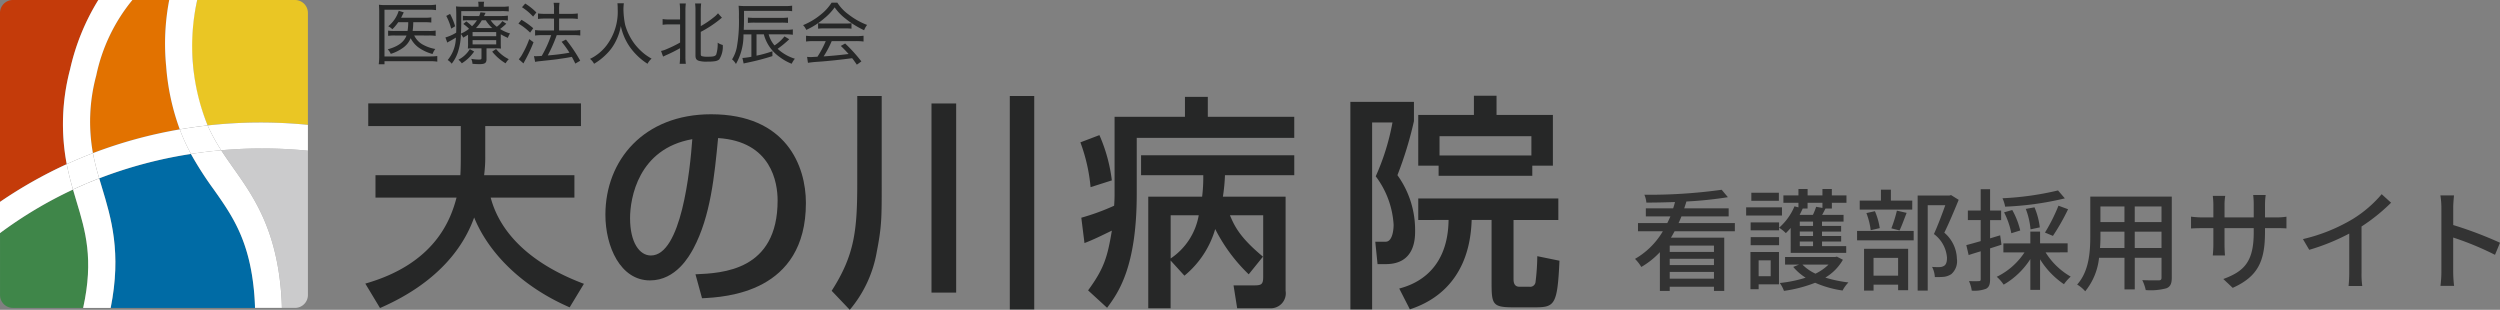
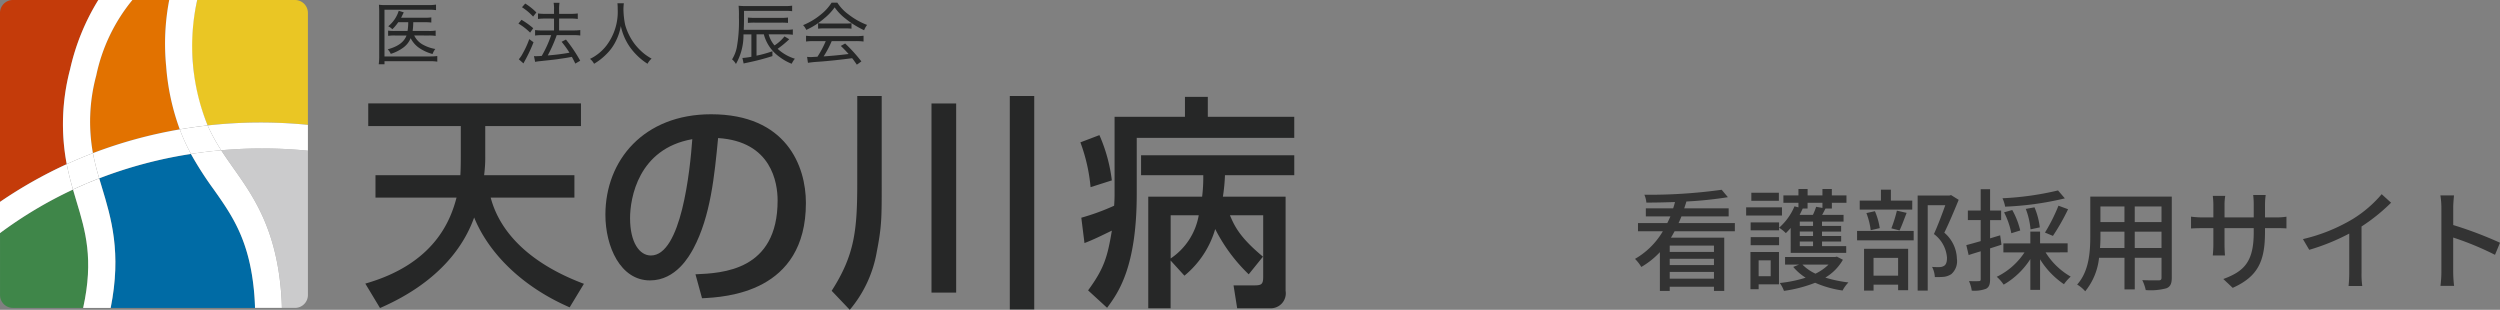
<svg xmlns="http://www.w3.org/2000/svg" width="361.712" height="44.827">
  <rect width="100%" height="100%" fill="#808080" stroke="none" />
  <g data-name="グループ 905">
    <g data-name="グループ 613">
      <g data-name="グループ 605">
        <path data-name="パス 1586" d="M11.065 29.114a96.42 96.42 0 01-.5-1.691 60.773 60.773 0 00-10.561 6.3v8.962a1.863 1.863 0 001.864 1.864h10.164c1.558-7.062.335-11.135-.967-15.435z" fill="#3f8649" />
        <path data-name="パス 1587" d="M10.146 10.008A32.581 32.581 0 0114.224 0H1.864A1.863 1.863 0 000 1.867v27.34a65.175 65.175 0 019.655-5.46 31.029 31.029 0 01.491-13.739z" fill="#c43b0a" />
        <path data-name="パス 1588" d="M27.912 9.242a27.022 27.022 0 002.129 8.909 68.9 68.9 0 0114.508-.086V1.867A1.864 1.864 0 0042.685.003H28.533a26.982 26.982 0 00-.621 9.239z" fill="#eac624" />
        <path data-name="パス 1589" d="M24.038 9.567a33.523 33.523 0 01.445-9.57h-5.329a25.33 25.33 0 00-5.228 10.917 25.618 25.618 0 00-.483 11.239 66.6 66.6 0 0112.566-3.437 33.678 33.678 0 01-1.971-9.149z" fill="#e27200" />
        <path data-name="パス 1590" d="M30.93 27.41a49.774 49.774 0 01-3.3-5.137 63.815 63.815 0 00-13.274 3.53q.188.638.382 1.277c1.351 4.46 2.87 9.479 1.28 17.469h20.888a35.645 35.645 0 00-.111-2.055c-.656-7.705-3.186-11.289-5.865-15.084z" fill="#006ba5" />
        <path data-name="パス 1591" d="M32.007 21.74c.568.883 1.163 1.73 1.767 2.585 2.866 4.061 6.115 8.663 6.893 17.839.07.831.106 1.617.127 2.384h1.892a1.864 1.864 0 001.864-1.864V21.805a66.805 66.805 0 00-12.543-.065z" fill="#cbcbcc" />
        <path data-name="パス 1592" d="M13.446 22.157a37.18 37.18 0 00.91 3.647 63.814 63.814 0 0113.274-3.53 28.652 28.652 0 01-1.618-3.553 66.6 66.6 0 00-12.566 3.436z" fill="#fff" />
        <path data-name="パス 1593" d="M30.042 18.151a26.163 26.163 0 001.965 3.59 66.805 66.805 0 0112.543.064v-3.74a68.9 68.9 0 00-14.508.086z" fill="#fff" />
        <path data-name="パス 1594" d="M9.655 23.75A65.176 65.176 0 000 29.21v4.517a60.773 60.773 0 0110.561-6.3 42.995 42.995 0 01-.906-3.677z" fill="#fff" />
        <path data-name="パス 1595" d="M33.769 24.325c-.6-.855-1.2-1.7-1.767-2.585-1.405.124-2.869.3-4.379.532a49.769 49.769 0 003.3 5.137c2.679 3.795 5.208 7.379 5.862 15.084.061.72.093 1.4.111 2.055h3.89a41.722 41.722 0 00-.127-2.384c-.771-9.175-4.019-13.778-6.89-17.839z" fill="#fff" />
        <path data-name="パス 1596" d="M24.039 9.567a33.678 33.678 0 001.972 9.149q2.072-.355 4.032-.569A30.64 30.64 0 0128.535-.004h-4.051a33.523 33.523 0 00-.445 9.571z" fill="#fff" />
        <path data-name="パス 1597" d="M27.628 22.273a66.417 66.417 0 014.379-.532 26.166 26.166 0 01-1.965-3.59q-1.958.218-4.032.569a28.649 28.649 0 001.618 3.553z" fill="#fff" />
        <path data-name="パス 1598" d="M14.736 27.08q-.193-.639-.382-1.277-1.885.73-3.793 1.617c.167.575.337 1.138.5 1.691 1.3 4.3 2.525 8.376.97 15.438h3.98c1.595-7.99.075-13.009-1.275-17.469z" fill="#fff" />
        <path data-name="パス 1599" d="M9.654 23.747q1.906-.872 3.789-1.591a25.618 25.618 0 01.483-11.239A25.33 25.33 0 0119.154 0h-4.93a32.582 32.582 0 00-4.078 10.008 31.03 31.03 0 00-.492 13.739z" fill="#fff" />
        <path data-name="パス 1600" d="M9.655 23.747c.254 1.3.572 2.516.906 3.673q1.906-.889 3.793-1.617a37.18 37.18 0 01-.91-3.647q-1.881.721-3.789 1.591z" fill="#fff" />
      </g>
      <g data-name="グループ 612">
        <g data-name="グループ 607">
          <g data-name="グループ 606" fill="#262727">
            <path data-name="パス 1601" d="M63.27 8.924a5.71 5.71 0 00-1-.069h-6.639v.443h-.835a8.486 8.486 0 00.069-1.09v-6.5c0-.422-.02-.7-.039-1.021a7.526 7.526 0 001.041.048h6.217a6.267 6.267 0 001-.068v.8a5.921 5.921 0 00-.992-.059h-6.463v6.757h6.639a7.148 7.148 0 001-.058zm-3.34-3.791a2.993 2.993 0 001.169 1.277 5.734 5.734 0 001.886.678 2.469 2.469 0 00-.4.726 6.28 6.28 0 01-2-.923 3.8 3.8 0 01-1.169-1.365 3.176 3.176 0 01-1.1 1.385 6.127 6.127 0 01-1.777.884 2.213 2.213 0 00-.442-.658c1.493-.413 2.367-1.051 2.721-2h-1.65a6.638 6.638 0 00-1.012.049V4.43a6.623 6.623 0 001.022.049h1.788a7.92 7.92 0 00.1-1.267h-1.444a6.685 6.685 0 01-.855 1.022 1.908 1.908 0 00-.6-.432 4.6 4.6 0 001.523-2.24l.727.226c-.079.167-.079.167-.137.285-.108.226-.148.3-.246.491h3.408a5.867 5.867 0 00.963-.049v.747a7.177 7.177 0 00-.953-.049h-1.661a9.05 9.05 0 01-.088 1.267h2.367a5.05 5.05 0 00.963-.059v.776a5.529 5.529 0 00-.982-.059z" />
-             <path data-name="パス 1602" d="M72.453 6.135c0 .5.01.638.029.894a6.848 6.848 0 00-.844-.039h-1.247v1.581c0 .53-.236.707-.973.707a9.688 9.688 0 01-1.06-.049 1.98 1.98 0 00-.177-.717 6.262 6.262 0 001.09.108c.333 0 .392-.04.392-.236V6.989h-1.041a7.824 7.824 0 00-.932.039 6.971 6.971 0 00.029-.884v-1.12a9.039 9.039 0 01-.707.422 2.105 2.105 0 00-.325-.521 8.864 8.864 0 01-.412 2.544 5.319 5.319 0 01-.923 1.748 2.135 2.135 0 00-.579-.531 5.215 5.215 0 001.187-3.251c-.285.187-.747.452-1.041.6-.059.039-.118.069-.206.128l-.266-.746A6.2 6.2 0 0066 4.729c.02-.432.02-.658.02-1.09 0-1.993-.01-2.318-.049-2.711a9.9 9.9 0 001.149.049h2.111v-.1a2.912 2.912 0 00-.048-.629h.864a2.9 2.9 0 00-.048.629v.1h2.5A6.761 6.761 0 0073.61.918v.737a8.026 8.026 0 00-1.061-.049h-5.814v1.65c0 .511-.01.992-.05 1.611a5.325 5.325 0 001.179-.7 5.065 5.065 0 00-.835-.7l.442-.374a7.942 7.942 0 01.824.7 4.7 4.7 0 00.718-.864h-1.179a6.41 6.41 0 00-.864.039V2.28a6.621 6.621 0 00.884.04h1.473a2.966 2.966 0 00.187-.541l.737.079c-.1.216-.1.216-.138.294-.02.029-.04.089-.079.168h2.465a6.538 6.538 0 00.982-.06v.718a6.071 6.071 0 00-.953-.05H70.99a3.722 3.722 0 00.894.943 3.273 3.273 0 00.8-.815l.57.373a10.258 10.258 0 01-.9.766 5.657 5.657 0 001.444.648 2.236 2.236 0 00-.315.638 8.394 8.394 0 01-1.031-.521zM65.116 2.01a9.534 9.534 0 01.737 1.788l-.57.344a8.73 8.73 0 00-.717-1.837zm3.486 5.442a6.021 6.021 0 01-1.787 1.709 2.5 2.5 0 00-.491-.521 4.106 4.106 0 001.65-1.532zm-.226-2.21h3.418v-.6h-3.418zm0 1.179h3.418v-.619h-3.418zm2.848-2.357a5.247 5.247 0 01-.942-1.13h-.57a5.431 5.431 0 01-.855 1.13zm.551 3.025a5.484 5.484 0 001.837 1.473 3.017 3.017 0 00-.462.6 7.324 7.324 0 01-1.936-1.689z" />
            <path data-name="パス 1603" d="M75.45 2.863a11.4 11.4 0 011.7 1.218l-.452.638a8.373 8.373 0 00-1.69-1.306zm1.744 3.251a21.425 21.425 0 01-1.247 2.662c-.059.108-.1.177-.207.4l-.677-.6a4.211 4.211 0 00.589-.883 12.488 12.488 0 00.923-2.033zm-1.2-5.6a8.742 8.742 0 011.611 1.287l-.472.6a8.073 8.073 0 00-1.611-1.355zm2.828 2.171a7.241 7.241 0 00-.982.059v-.8a6.358 6.358 0 00.993.059h1.325v-.608A4.977 4.977 0 0080.1.402h.854a5.585 5.585 0 00-.059.993v.608h1.778a6.147 6.147 0 00.923-.059v.8a6 6 0 00-.913-.059h-1.788v1.719h2.131a6.107 6.107 0 00.933-.058v.795a6.38 6.38 0 00-.933-.059h-2.475a20.843 20.843 0 01-1.3 2.937 30.667 30.667 0 003.143-.393 14.472 14.472 0 00-1.139-1.581l.629-.324a21.315 21.315 0 012.063 3.065l-.708.413a15.476 15.476 0 00-.5-.972c-.678.128-.855.157-1.67.275-.707.108-.707.108-2.907.344a5.97 5.97 0 00-.737.108l-.167-.835c.138.01.216.01.324.01.167 0 .383-.01.8-.04a16.6 16.6 0 001.365-3.005h-1.336a7.269 7.269 0 00-.992.059v-.795a6.954 6.954 0 001 .058h1.738V2.687z" />
            <path data-name="パス 1604" d="M90.261.476a7.029 7.029 0 00-.058.895 11.93 11.93 0 00.246 2.219 8.429 8.429 0 001.355 2.75 8.754 8.754 0 001.4 1.435 7.812 7.812 0 001.071.707 2.459 2.459 0 00-.589.747 9.247 9.247 0 01-2.574-2.456 8.3 8.3 0 01-1.287-3.006 7.632 7.632 0 01-.7 2.131 6.833 6.833 0 01-1.435 1.984 8.678 8.678 0 01-1.738 1.346 2.164 2.164 0 00-.589-.707 6.634 6.634 0 002.377-1.925 8.08 8.08 0 001.631-5.294 6.117 6.117 0 00-.04-.825z" />
-             <path data-name="パス 1605" d="M96.753 3.531a5.6 5.6 0 00-.883.059v-.835a4.733 4.733 0 00.883.059h1.64V1.547a7.482 7.482 0 00-.059-1.05h.895a7.3 7.3 0 00-.059 1.05v6.61a7.72 7.72 0 00.059 1.071h-.895a7.682 7.682 0 00.059-1.08V6.969A20.112 20.112 0 0196.331 8c-.147.069-.285.138-.393.187l-.295-.815a3.789 3.789 0 00.855-.285 17.053 17.053 0 001.9-.933V3.531zm4.637 4.282c0 .187.039.266.166.315a2.87 2.87 0 00.845.079c.816 0 1.09-.069 1.228-.324a5.211 5.211 0 00.207-1.709 2.288 2.288 0 00.736.334 3.416 3.416 0 01-.51 2.092 1.293 1.293 0 01-.619.255 6.566 6.566 0 01-1.061.06 3.982 3.982 0 01-1.276-.119c-.354-.117-.481-.324-.481-.765V1.548a6.754 6.754 0 00-.059-1.05h.883a7.92 7.92 0 00-.058 1.05v2.23a12.994 12.994 0 001.924-1.307 3.377 3.377 0 00.57-.55l.57.648a3.54 3.54 0 00-.354.276 16.22 16.22 0 01-2.71 1.767z" />
            <path data-name="パス 1606" d="M107.569 4.975a8.356 8.356 0 01-1.09 4.283 2.348 2.348 0 00-.56-.668 5.194 5.194 0 00.678-1.7 21.39 21.39 0 00.314-4.429 13.77 13.77 0 00-.049-1.631 10.333 10.333 0 001.179.05h5.441a7.253 7.253 0 001.13-.059v.8a7.165 7.165 0 00-1.041-.049h-5.922v.688c0 .835-.01 1.424-.039 2.053h6.11a6.418 6.418 0 00.991-.059v.776a6.018 6.018 0 00-1.012-.059h-2.484a4.071 4.071 0 00.845 1.6 5.764 5.764 0 001.444-1.306l.687.413a14.521 14.521 0 01-1.679 1.385 6.471 6.471 0 002.495 1.434 3.4 3.4 0 00-.462.727 7.1 7.1 0 01-1.739-.972 5.826 5.826 0 01-1.846-2.122 5.481 5.481 0 01-.442-1.159h-1.061v3.084a18.045 18.045 0 002.3-.638v.7a34.373 34.373 0 01-3.644.952c-.295.06-.324.069-.521.119l-.176-.8a9.727 9.727 0 001.3-.177V4.975zm.638-2.436a8.864 8.864 0 00.972.049h3.85a8.526 8.526 0 00.982-.049v.776a9.517 9.517 0 00-1-.039h-3.791a9.371 9.371 0 00-1.012.039z" />
            <path data-name="パス 1607" d="M121.153.389a6.331 6.331 0 001.64 1.719 10.418 10.418 0 002.663 1.5 2.917 2.917 0 00-.433.766 13.189 13.189 0 01-2.661-1.65 7.523 7.523 0 01-1.6-1.659 8.03 8.03 0 01-1.513 1.6 10.745 10.745 0 01-2.593 1.66 2.284 2.284 0 00-.462-.688 9.863 9.863 0 002.564-1.532A6.968 6.968 0 00120.32.386zm-3.4 5.559a8.484 8.484 0 00-1.13.059v-.835a8.792 8.792 0 001.13.059h6.06a8.483 8.483 0 001.129-.059v.835a8.473 8.473 0 00-1.129-.059h-3.477a14.356 14.356 0 01-1.169 2.21c.9-.049 2.357-.187 3.614-.344-.491-.54-.678-.737-1.129-1.168l.629-.354a22.637 22.637 0 012.348 2.593l-.658.471c-.344-.491-.462-.669-.678-.933-1.651.216-3.379.4-4.852.51a14.571 14.571 0 00-1.542.158l-.128-.864a5 5 0 00.511.029c.138 0 .138 0 .992-.049a13.979 13.979 0 001.2-2.259zm.608-2.583a5.888 5.888 0 00.8.039h3.192a6.5 6.5 0 00.845-.039v.785a6.572 6.572 0 00-.834-.039h-3.212a6.167 6.167 0 00-.786.039z" />
          </g>
        </g>
        <g data-name="グループ 611">
          <g data-name="グループ 610">
            <g data-name="グループ 609">
              <g data-name="グループ 608" fill="#262727">
                <path data-name="パス 1608" d="M66.606 25.345c.033-.491.065-1.277.065-2.849v-4.257H53.279v-3.274h30.779v3.274H70.207v4.192a19.749 19.749 0 01-.164 2.914h13.065v3.241H70.994c1.408 5.337 6.058 9.692 13.49 12.476l-2.063 3.405c-7.237-3.144-11.854-8.153-13.818-13-2.881 8.022-10.478 11.722-13.621 13.1l-2.129-3.535c10.118-2.881 12.378-9.3 13.2-12.443H54.327v-3.241z" />
                <path data-name="パス 1609" d="M100.624 39.686c3.9-.164 11.885-.524 11.885-10.674 0-2.587-.884-8.546-8.611-9.037-.524 5.436-1.081 11.3-3.569 15.978-.557 1.015-2.488 4.617-6.286 4.617-4.29 0-6.451-4.912-6.451-9.5 0-7.891 5.566-14.538 15.292-14.538 10.87 0 13.719 7.465 13.719 12.835 0 13-11.624 13.622-15.029 13.785zm-9.464-8.12c0 3.536 1.375 5.4 3.013 5.4 4.387 0 5.664-12.246 5.992-16.83-7.825 1.377-9.005 8.549-9.005 11.43z" />
                <path data-name="パス 1610" d="M124.034 13.885h3.536v12.8c0 4.878 0 6.09-.721 9.79a17.663 17.663 0 01-3.9 8.35l-2.619-2.75c3.274-5.108 3.7-8.644 3.7-15.423zm10.739 1.08h3.569v27.374h-3.569zm11.33-1.08h3.535v30.877h-3.536z" />
                <path data-name="パス 1611" d="M159.068 19.549a23.226 23.226 0 011.8 6.549l-3.078.982a24.887 24.887 0 00-1.474-6.483zm-1.638 22.463c2.357-3.209 2.816-4.912 3.439-8.644-1.637.786-2.522 1.244-3.962 1.8l-.458-3.668a33.175 33.175 0 004.748-1.735c.032-.394.065-1.016.065-1.6V16.898h10.183v-2.882h3.308v2.882h12.507v3.045h-22.79v8.12c0 10.609-2.685 14.309-4.29 16.47zm16.5-13.556a22.9 22.9 0 00.164-3.111h-9v-2.881h22.167v2.881h-10.026a26.076 26.076 0 01-.3 3.111h9.071V42.08a2.167 2.167 0 01-2.226 2.521h-4.781l-.524-3.308h2.783c1.212 0 1.507-.065 1.507-1.244v-8.906h-4.814c.688 1.637 1.473 3.241 4.78 5.992l-2.062 2.554a24.16 24.16 0 01-4.846-6.548 13.664 13.664 0 01-4.453 6.745l-2-2.194v6.909h-3.235V28.456zm-4.552 2.685v6.254a9.462 9.462 0 004.061-6.254z" />
-                 <path data-name="パス 1612" d="M195.377 14.736h9.2v2.784a53.545 53.545 0 01-2.391 7.825 13.549 13.549 0 012.559 8.055c0 1.048 0 4.813-4.224 4.813h-1.211l-.328-3.241h1.507c.949 0 1.146-1.637 1.146-2.456a12.869 12.869 0 00-2.587-7.007 33.913 33.913 0 002.424-7.792h-2.947v27.049h-3.144zm30.091 17.092h-6.483v8.546c0 .426.065 1.113.851 1.113h1.441a.778.778 0 00.883-.621 32.112 32.112 0 00.263-3.8l3.209.655c-.295 6.516-.721 6.745-3.668 6.745h-2.979c-3.078 0-3.177-.426-3.177-3.7v-8.94h-2.881c-.3 9.954-7.04 12.279-8.939 12.934l-1.539-3.012c1.408-.393 7.04-1.9 7.138-9.922H205.2v-3.11h20.268zm-17.323-7.862h-2.947v-7.335h8.055v-2.783h3.274v2.783h8.153v7.335h-2.98v1.473h-13.555zm13.425-1.473v-2.784h-13.292v2.784z" />
              </g>
            </g>
          </g>
        </g>
      </g>
    </g>
    <path data-name="パス 1727" d="M247.984 36.449h-6.4v-.912h6.4zm-6.4 3.872v-.976h6.4v.976zm0-2.88h6.4v.912h-6.4zm9.424-3.984v-1.184h-8.144c.144-.3.288-.64.416-.96h6.832v-1.168h-6.432c.112-.336.224-.656.32-.992a55.233 55.233 0 006-.624l-.9-1.072a76.349 76.349 0 01-11.184.72 3.5 3.5 0 01.288 1.136c1.328 0 2.736-.032 4.144-.08-.08.3-.16.608-.272.912h-3.948v1.168h3.552c-.144.32-.288.656-.448.96h-4.24v1.184h3.6a11.111 11.111 0 01-4.032 4 5.884 5.884 0 01.912 1.168 11.833 11.833 0 002.688-2.14v5.612h1.424v-.612h6.4v.608h1.488v-7.708h-7.712c.192-.3.352-.608.528-.928zm6.368-5.572h-3.984v1.168h3.984zm.448 2.112h-5.184v1.188h5.184zm-1.632 7.668v2.3h-1.744v-2.3zm1.2-1.2h-4.128v5.376h1.184v-.7h2.944zm-4.1-.992h4.112v-1.168H253.3zm0-3.3v1.152h4.112v-1.148zm10.388-2.828v.736l-.912-.16a8.8 8.8 0 01-.468 1.164h-1.92c.16-.3.3-.608.448-.912h.7v-.832zm-1.36 3.34h-1.92v-.62h1.92zm0 1.456h-1.92v-.64h1.92zm0 1.472h-1.92v-.668h1.92zm-3.232.976h8.032v-.976h-3.5v-.668h2.768v-.8h-2.772v-.64h2.768v-.82h-2.768v-.62h3.12v-.98h-3.1c.16-.272.32-.592.48-.912h.928v-.832h2.112v-1.072h-2.116v-.928h-1.36v.928h-2.144v-.928h-1.328v.928h-2.176v1.072h2.176v.656l-.576-.144a8.369 8.369 0 01-2.224 3.092 5.983 5.983 0 01.976.784 7.957 7.957 0 00.7-.752zm5.472 1.696a7.2 7.2 0 01-1.888 1.312 6.571 6.571 0 01-1.888-1.312zm1.216-1.152l-.24.048h-7.264v1.1h2.028l-.848.336a7.736 7.736 0 001.796 1.56 18.484 18.484 0 01-3.748.768 4.316 4.316 0 01.612 1.14 19.847 19.847 0 004.512-1.172 15.245 15.245 0 003.968 1.12 4.945 4.945 0 01.848-1.168 19 19 0 01-3.344-.7 7.134 7.134 0 002.544-2.58zm10.9-8.112h-3.092v-1.584h-1.44v1.584h-3.072v1.3h7.6zm-1.84 4.32c.32-.656.672-1.648 1.024-2.544l-1.408-.32a19.054 19.054 0 01-.8 2.56zm-2.864-.336a9.872 9.872 0 00-.7-2.448l-1.232.272a10.433 10.433 0 01.624 2.48zm2.656 4.3v2.58h-3.556v-2.572zm-4.928 4.744h1.376v-.864h3.552v.8h1.452v-5.984h-6.38zm-1.008-7.28h8.188v-1.36h-8.192zm13.6-6.544l-.24.064h-4.596v13.76h1.456V29.685h2.544c-.448 1.248-1.072 2.928-1.648 4.176a4.68 4.68 0 011.892 3.424c0 .576-.112.992-.432 1.184a1.308 1.308 0 01-.64.176 8.869 8.869 0 01-1.088-.032 3.559 3.559 0 01.4 1.472 11.483 11.483 0 001.312-.032 2.523 2.523 0 001.068-.388 2.476 2.476 0 00.816-2.208 5.138 5.138 0 00-1.824-3.792c.688-1.392 1.456-3.232 2.08-4.752zm15.472-.672a43.014 43.014 0 01-8.036 1.132 4.876 4.876 0 01.384 1.216 44.305 44.305 0 008.64-1.2zm-.736 6.576a31.232 31.232 0 002.192-3.856l-1.392-.512a25.223 25.223 0 01-1.952 3.888zm-1.9-1.232a10.56 10.56 0 00-.768-2.9l-1.26.228a10.988 10.988 0 01.688 2.96zm-2.832.448a11.357 11.357 0 00-1.152-2.96l-1.184.336a11.417 11.417 0 011.048 3.024zm-2.9.7l-1.46.44v-2.64h1.6v-1.38h-1.6v-3.088h-1.36v3.088h-1.856v1.376h1.856v3.044c-.784.224-1.5.432-2.08.576l.336 1.44c.528-.176 1.12-.352 1.744-.544v4.044c0 .224-.08.272-.288.272-.176.016-.768.016-1.408 0a4.75 4.75 0 01.4 1.376 4.773 4.773 0 002.08-.272c.432-.24.576-.64.576-1.376v-4.464c.544-.176 1.1-.352 1.648-.528zm9.76 2.464v-1.3h-3.988v-1.704h-1.408v1.712h-3.9v1.3h3.056a10.073 10.073 0 01-4.016 3.532 5.7 5.7 0 011 1.136 11.293 11.293 0 003.86-3.7v4.452h1.408v-4.416a11.85 11.85 0 003.456 3.6 6.431 6.431 0 01.976-1.1 10.267 10.267 0 01-3.632-3.5zm9.708-.624v-2.364h3.872v2.364zm-5.024 0c.048-.592.064-1.184.064-1.728v-.64h3.472v2.368zm3.536-6.016v2.256H303.9v-2.256zm5.36 2.256h-3.872v-2.256h3.872zm1.488-3.68h-11.792v5.7c0 2.256-.16 5.088-1.9 7.024a4.925 4.925 0 011.168.976 9.178 9.178 0 002-4.848h3.68v4.576h1.488v-4.576h3.872v2.864c0 .3-.112.4-.4.4-.3 0-1.36.016-2.384-.032a6.148 6.148 0 01.5 1.44 8.759 8.759 0 002.984-.256c.576-.224.784-.672.784-1.536zm13.488 3.012v-1.856a10.433 10.433 0 01.1-1.392H326a11.048 11.048 0 01.08 1.392v1.856h-4.224v-1.84a8.622 8.622 0 01.1-1.28h-1.796c.016.208.08.72.08 1.28v1.84h-1.568a13.007 13.007 0 01-1.664-.112v1.712c.256-.016.912-.048 1.664-.048h1.568v2.4c0 .656-.064 1.328-.08 1.552h1.76c-.016-.224-.064-.9-.064-1.552v-2.4h4.224v.64c0 4.24-1.408 5.616-4.4 6.72l1.36 1.28c3.744-1.68 4.672-3.968 4.672-8.1v-.544h1.52c.752 0 1.328.016 1.584.048v-1.7a9.053 9.053 0 01-1.6.1zm13.968 1.312a26.54 26.54 0 004.272-3.44l-1.36-1.232a17.5 17.5 0 01-4.176 3.588 25.127 25.127 0 01-7.216 2.908l.912 1.552a30.67 30.67 0 005.788-2.352v5.7a18.539 18.539 0 01-.1 1.888h1.984a12.032 12.032 0 01-.104-1.896zm20.032 2.352a55.212 55.212 0 00-6.768-2.56v-2.5c0-.56.064-1.264.112-1.792h-1.968a11.583 11.583 0 01.144 1.792v9.248a16.751 16.751 0 01-.132 2.052h1.968a18.746 18.746 0 01-.128-2.048v-4.944a42.655 42.655 0 016.048 2.5z" fill="#333" />
  </g>
</svg>